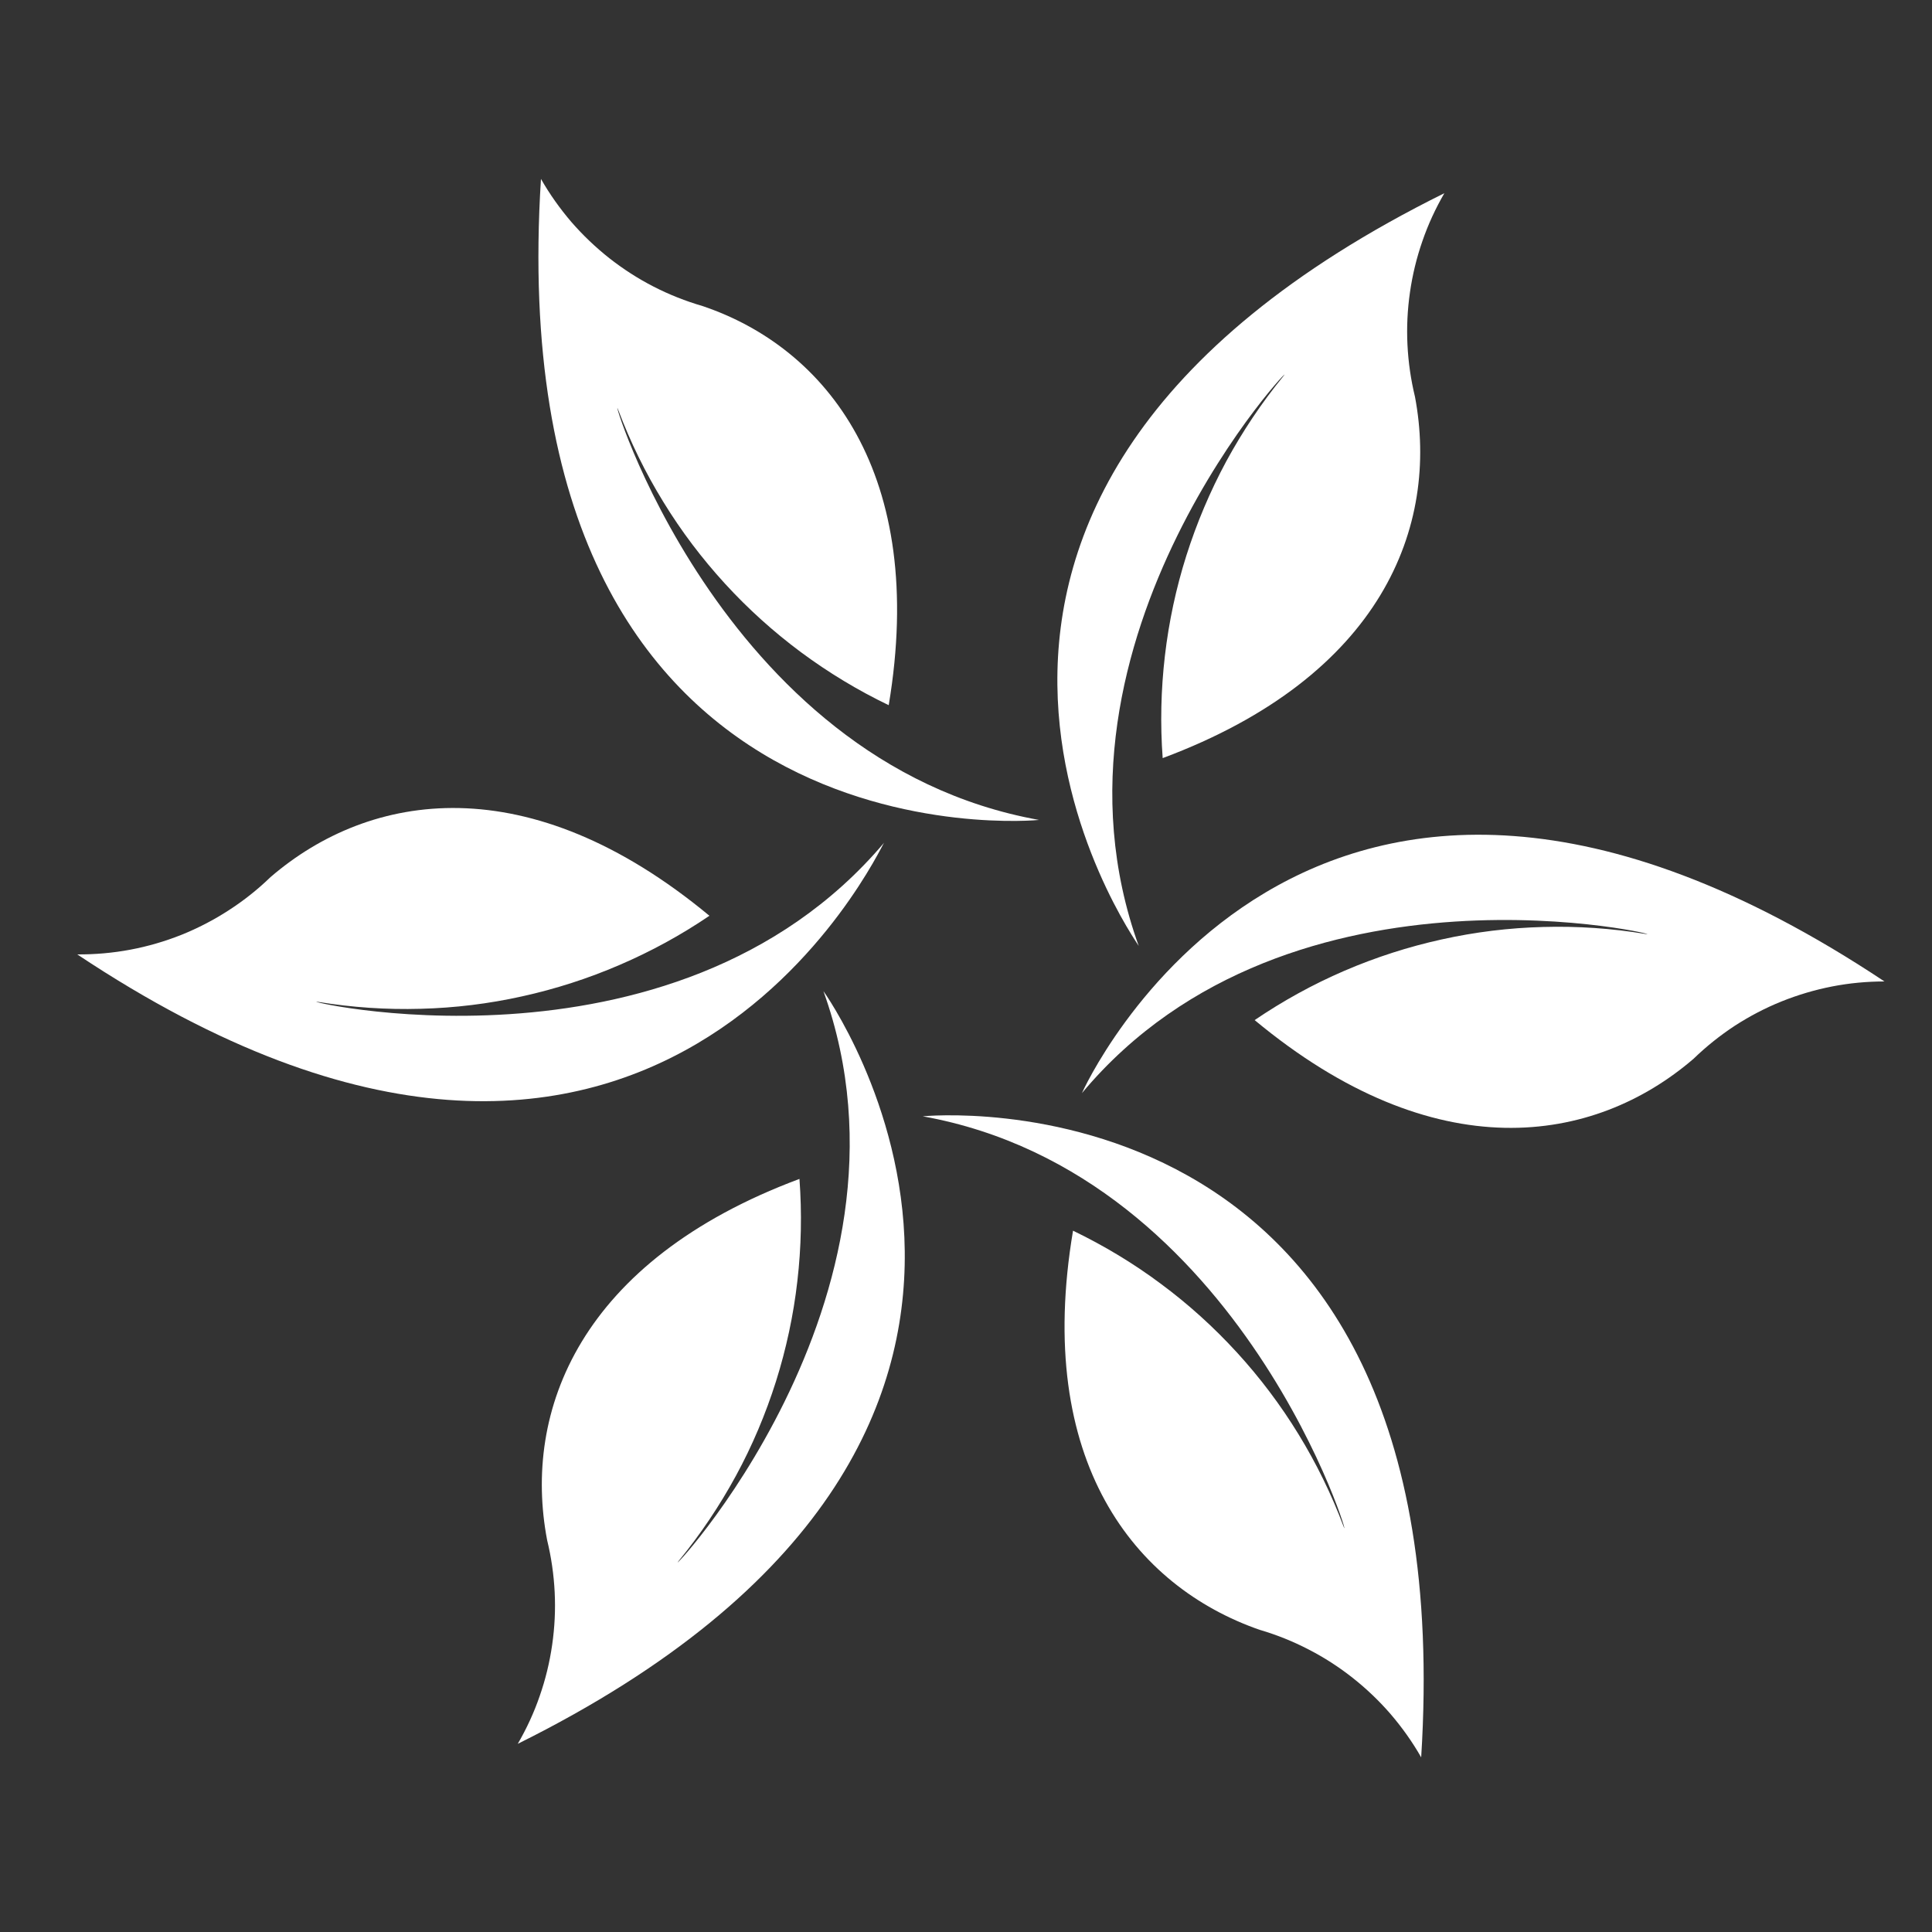
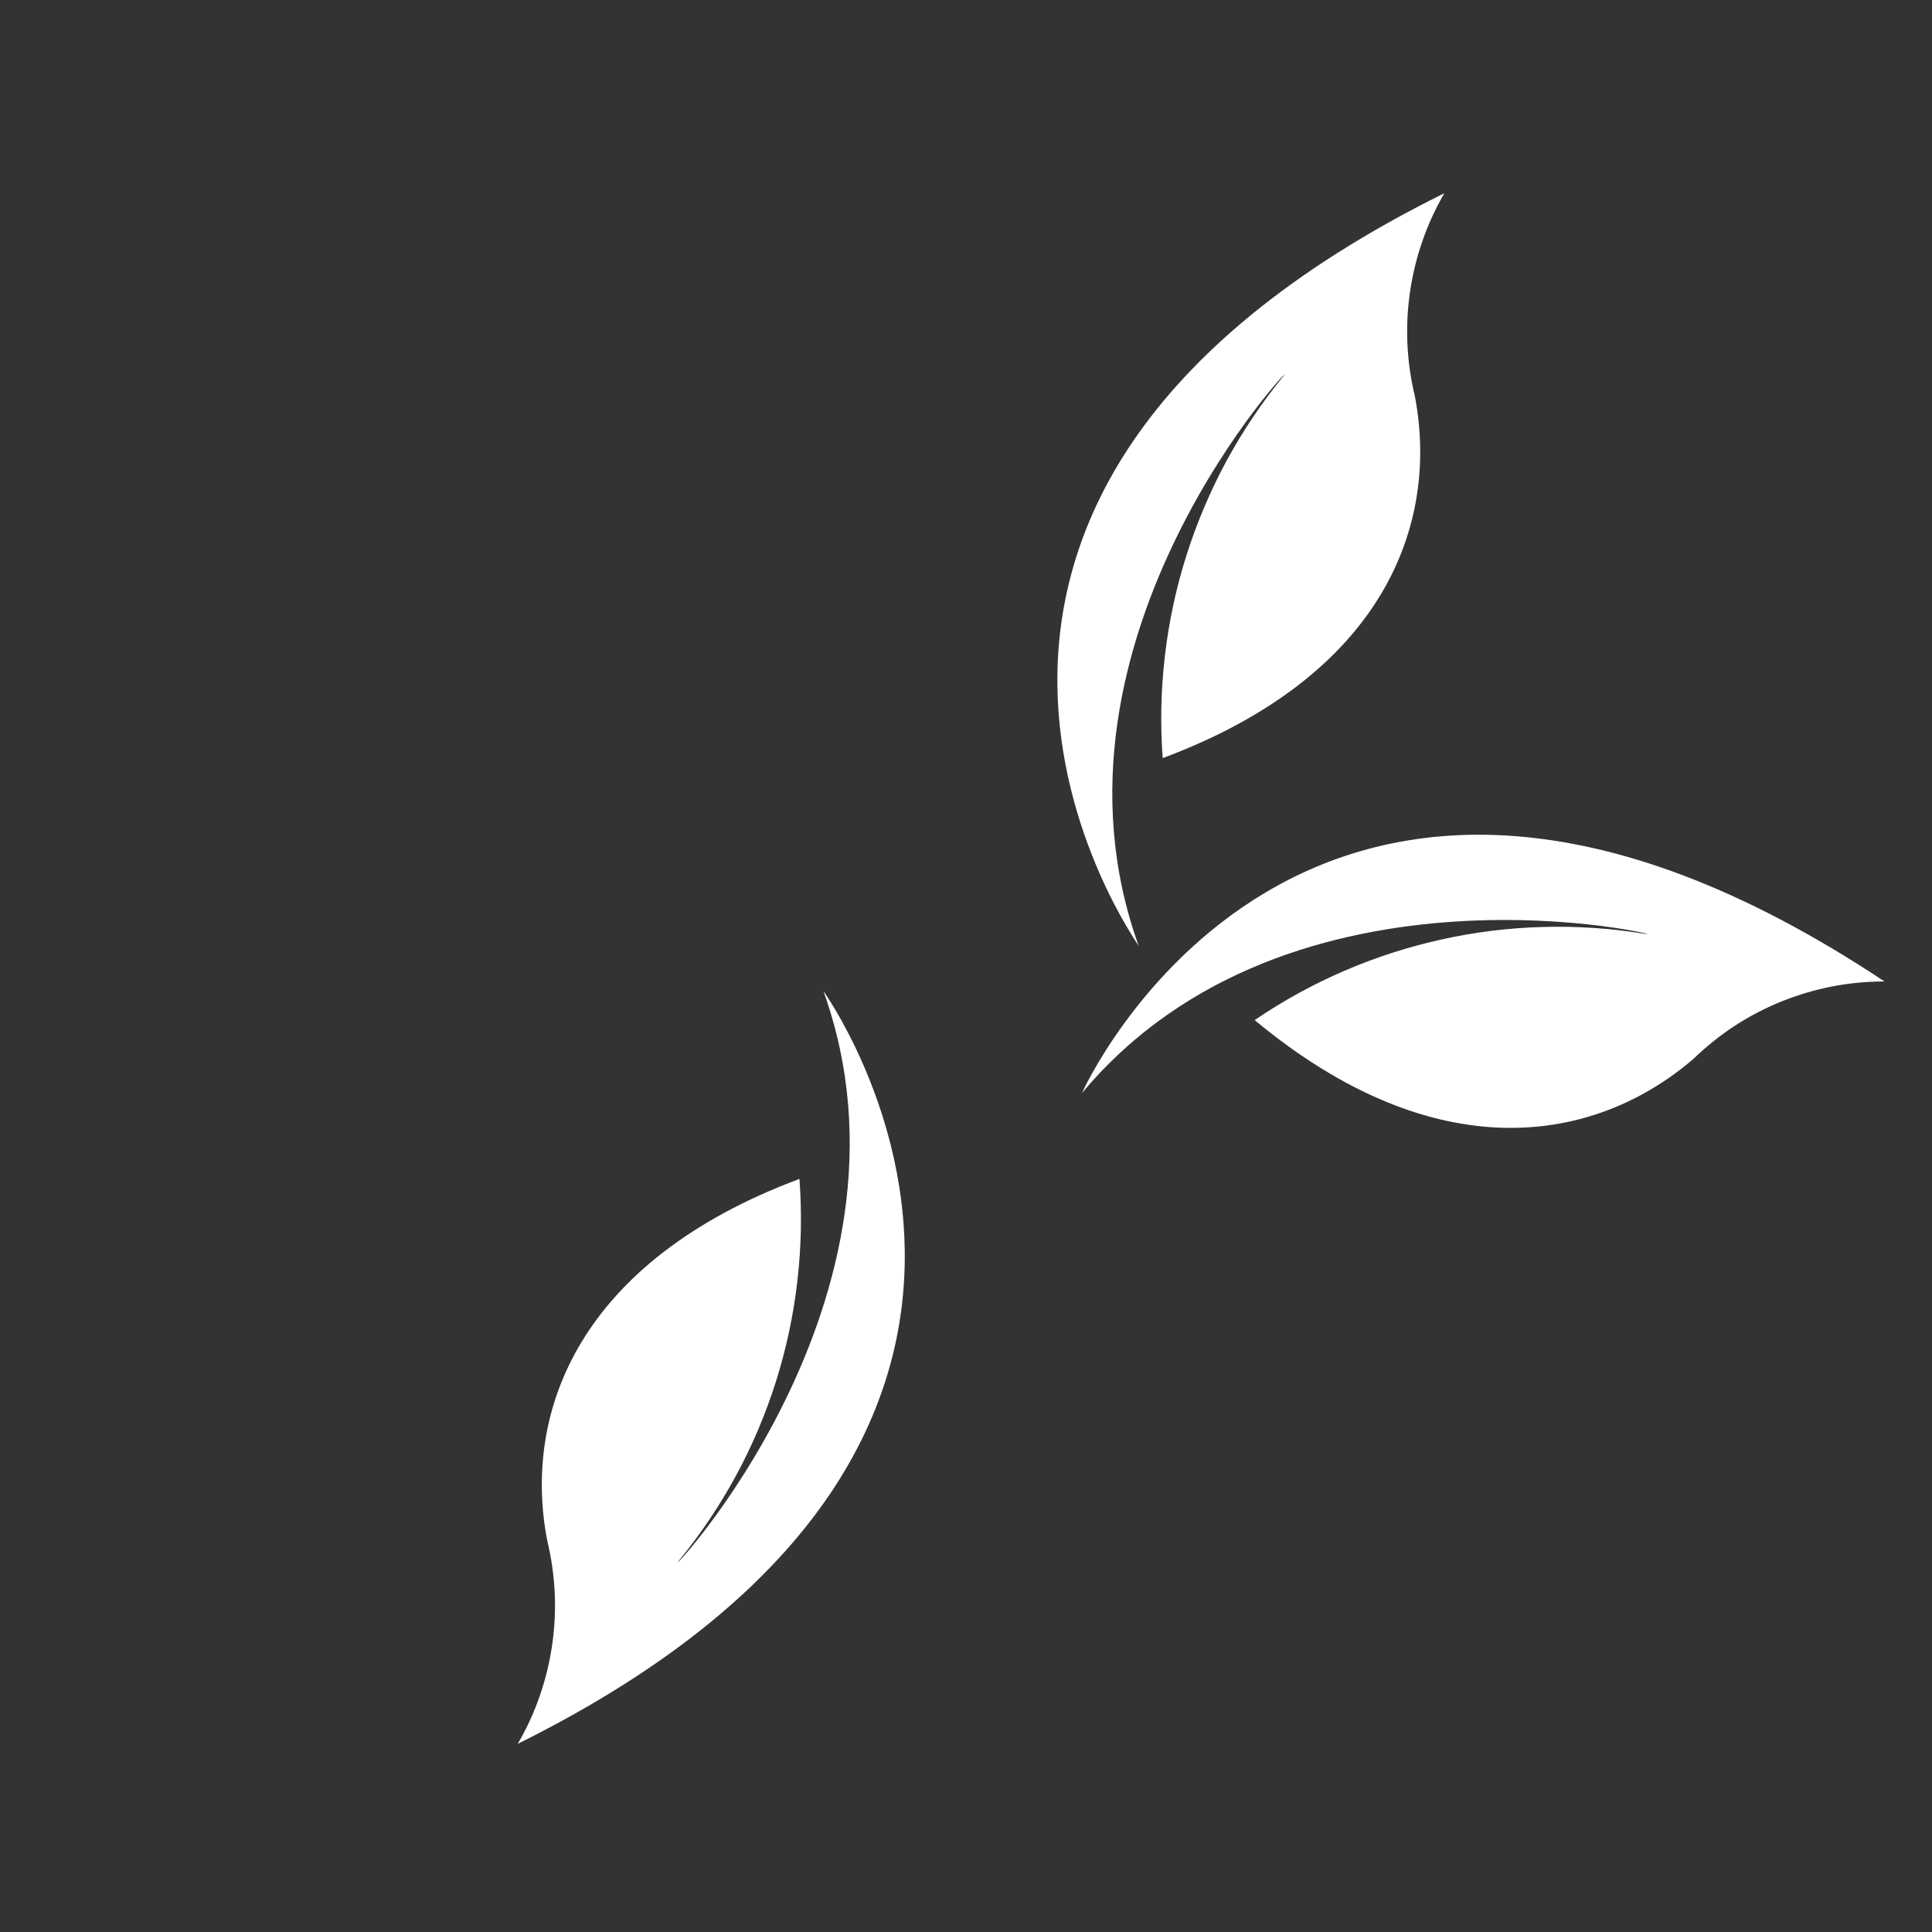
<svg xmlns="http://www.w3.org/2000/svg" version="1.2" baseProfile="tiny-ps" viewBox="0 0 200 200" width="200" height="200">
  <rect x="0" y="0" width="200" height="200" fill="#333333" stroke="none" />
  <title>TIKVA-Logo-svg</title>
  <style>
		tspan { white-space:pre }
		.shp0 { fill: #ffffff } 
	</style>
-   <path id="Layer" class="shp0" d="M56 18.52C56.9 20.1 57.96 21.59 59.14 22.97C60.33 24.34 61.65 25.6 63.08 26.73C64.51 27.85 66.04 28.84 67.66 29.67C69.28 30.5 70.97 31.17 72.72 31.68C85.56 36 96 49.08 92 73C88.81 71.47 85.77 69.63 82.92 67.52C80.08 65.41 77.44 63.03 75.05 60.42C72.66 57.81 70.52 54.98 68.67 51.96C66.81 48.94 65.25 45.75 64 42.44C62.75 39.13 74.16 78.88 107.56 84.88C107.64 84.88 51.44 90.52 56 18.52Z" />
-   <path id="Layer" class="shp0" d="M8 98.8C9.84 98.81 11.68 98.65 13.49 98.31C15.3 97.97 17.08 97.45 18.79 96.77C20.5 96.08 22.14 95.23 23.68 94.23C25.23 93.23 26.68 92.08 28 90.8C38.32 81.92 54.72 79.28 73.44 94.8C70.51 96.79 67.4 98.49 64.14 99.89C60.89 101.29 57.51 102.38 54.06 103.14C50.6 103.91 47.08 104.34 43.54 104.43C40 104.53 36.45 104.29 32.96 103.72C29.47 103.15 69.6 113.16 91.52 87.24C91.32 87.28 68 138.76 8 98.8Z" />
  <path id="Layer" class="shp0" d="M53.6 180.52C54.51 178.95 55.28 177.29 55.87 175.57C56.47 173.85 56.9 172.08 57.16 170.27C57.42 168.47 57.51 166.65 57.42 164.83C57.33 163.01 57.07 161.21 56.64 159.44C54.08 146.04 60.04 130.52 82.76 122.04C83.02 125.57 82.95 129.12 82.54 132.64C82.14 136.15 81.39 139.63 80.33 143C79.26 146.38 77.88 149.65 76.19 152.76C74.5 155.87 72.52 158.82 70.28 161.56C68.04 164.3 96.72 134.52 85.24 102.6C85.24 102.6 118.24 148.44 53.6 180.52Z" />
-   <path id="Layer" class="shp0" d="M147.12 181.92C146.22 180.34 145.16 178.85 143.98 177.47C142.79 176.09 141.47 174.83 140.04 173.7C138.61 172.57 137.08 171.58 135.46 170.75C133.84 169.91 132.15 169.23 130.4 168.72C117.52 164.24 107.04 151.32 111.08 127.4C114.27 128.94 117.32 130.77 120.16 132.89C123.01 135 125.64 137.38 128.04 140C130.43 142.61 132.57 145.45 134.42 148.47C136.27 151.49 137.83 154.68 139.08 158C140.33 161.32 128.92 121.56 95.52 115.56C95.48 115.56 151.64 109.88 147.12 181.92Z" />
  <path id="Layer" class="shp0" d="M195.08 101.6C193.26 101.6 191.44 101.77 189.65 102.12C187.86 102.47 186.11 102.99 184.42 103.67C182.73 104.35 181.11 105.2 179.58 106.19C178.06 107.19 176.63 108.33 175.32 109.6C165 118.48 148.56 121.12 129.88 105.6C132.81 103.61 135.91 101.9 139.16 100.5C142.41 99.1 145.79 98.01 149.24 97.25C152.7 96.48 156.22 96.05 159.75 95.96C163.29 95.86 166.83 96.1 170.32 96.68C173.81 97.26 133.68 87.2 112 113.16C112 113.16 134.96 61.64 195.08 101.6Z" />
  <path id="Layer" class="shp0" d="M149.52 20C148.61 21.57 147.84 23.23 147.25 24.95C146.65 26.67 146.22 28.44 145.96 30.25C145.7 32.05 145.61 33.87 145.7 35.69C145.79 37.51 146.05 39.31 146.48 41.08C149 54.48 143.08 70 120.36 78.48C120.1 74.95 120.18 71.4 120.59 67.89C121 64.37 121.74 60.9 122.81 57.52C123.88 54.15 125.26 50.88 126.94 47.76C128.63 44.65 130.6 41.7 132.84 38.96C135.08 36.22 106.36 66 117.88 97.92C117.88 97.8 84.88 52 149.52 20Z" />
</svg>